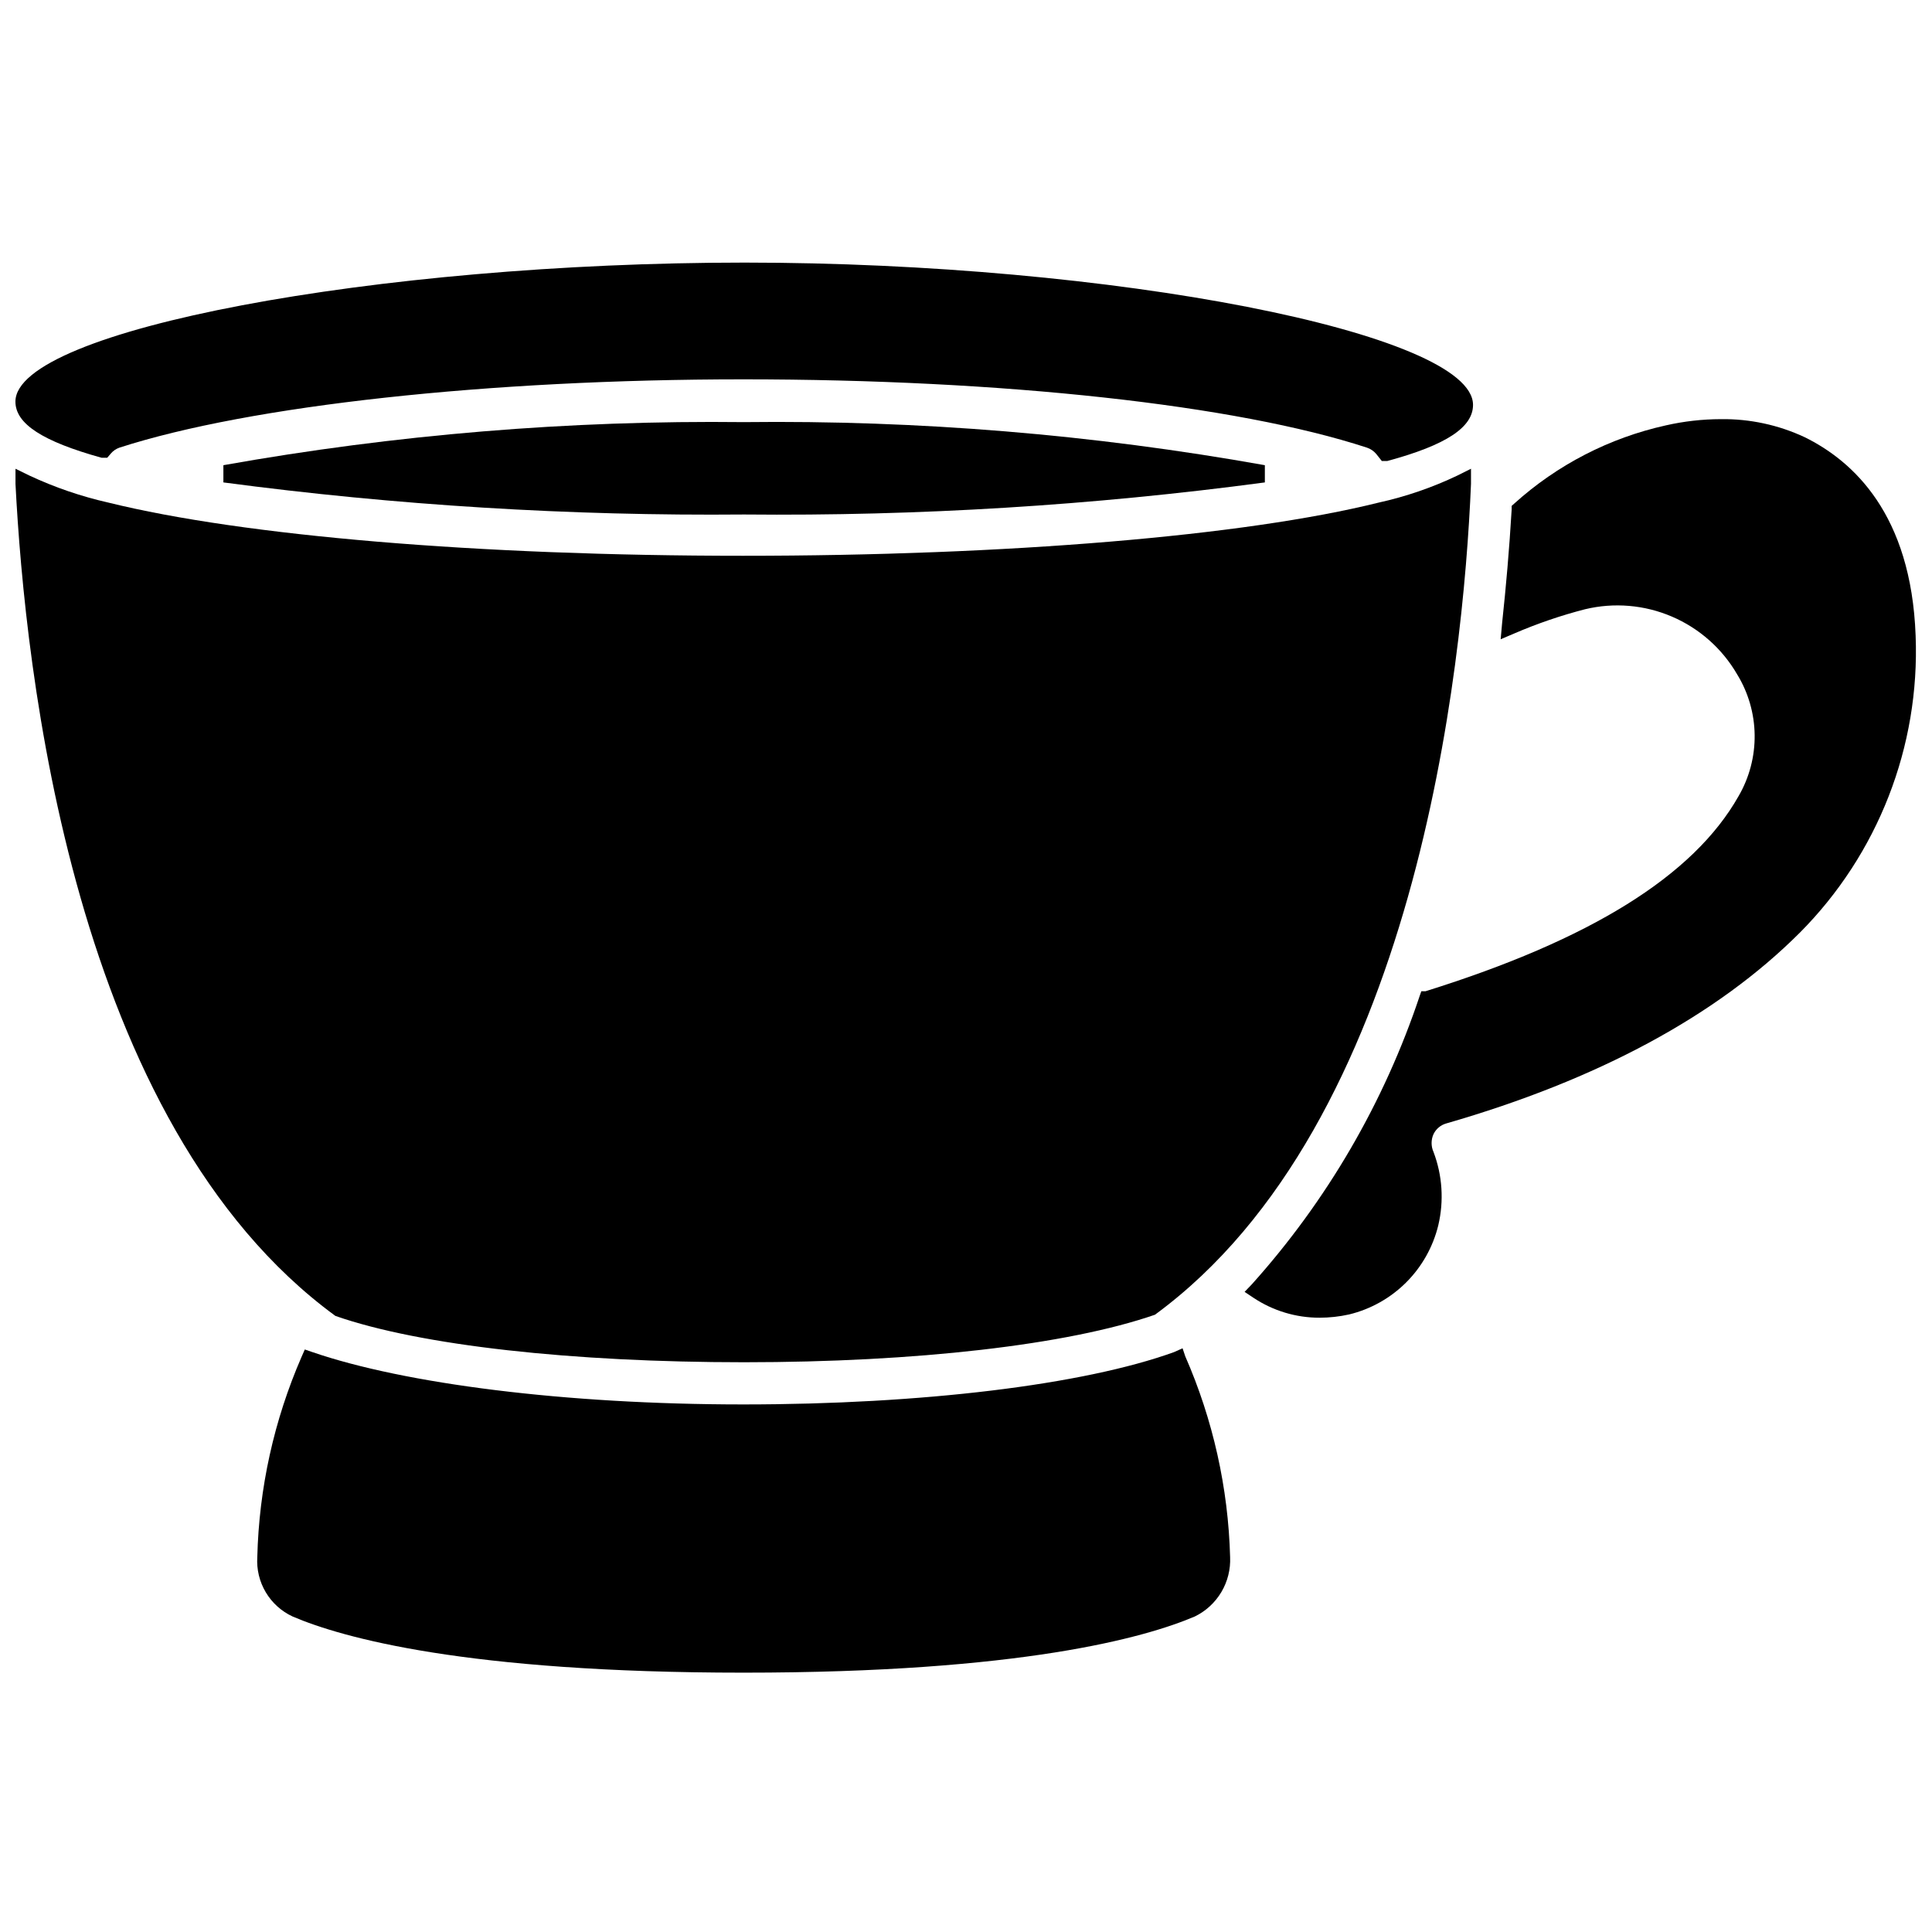
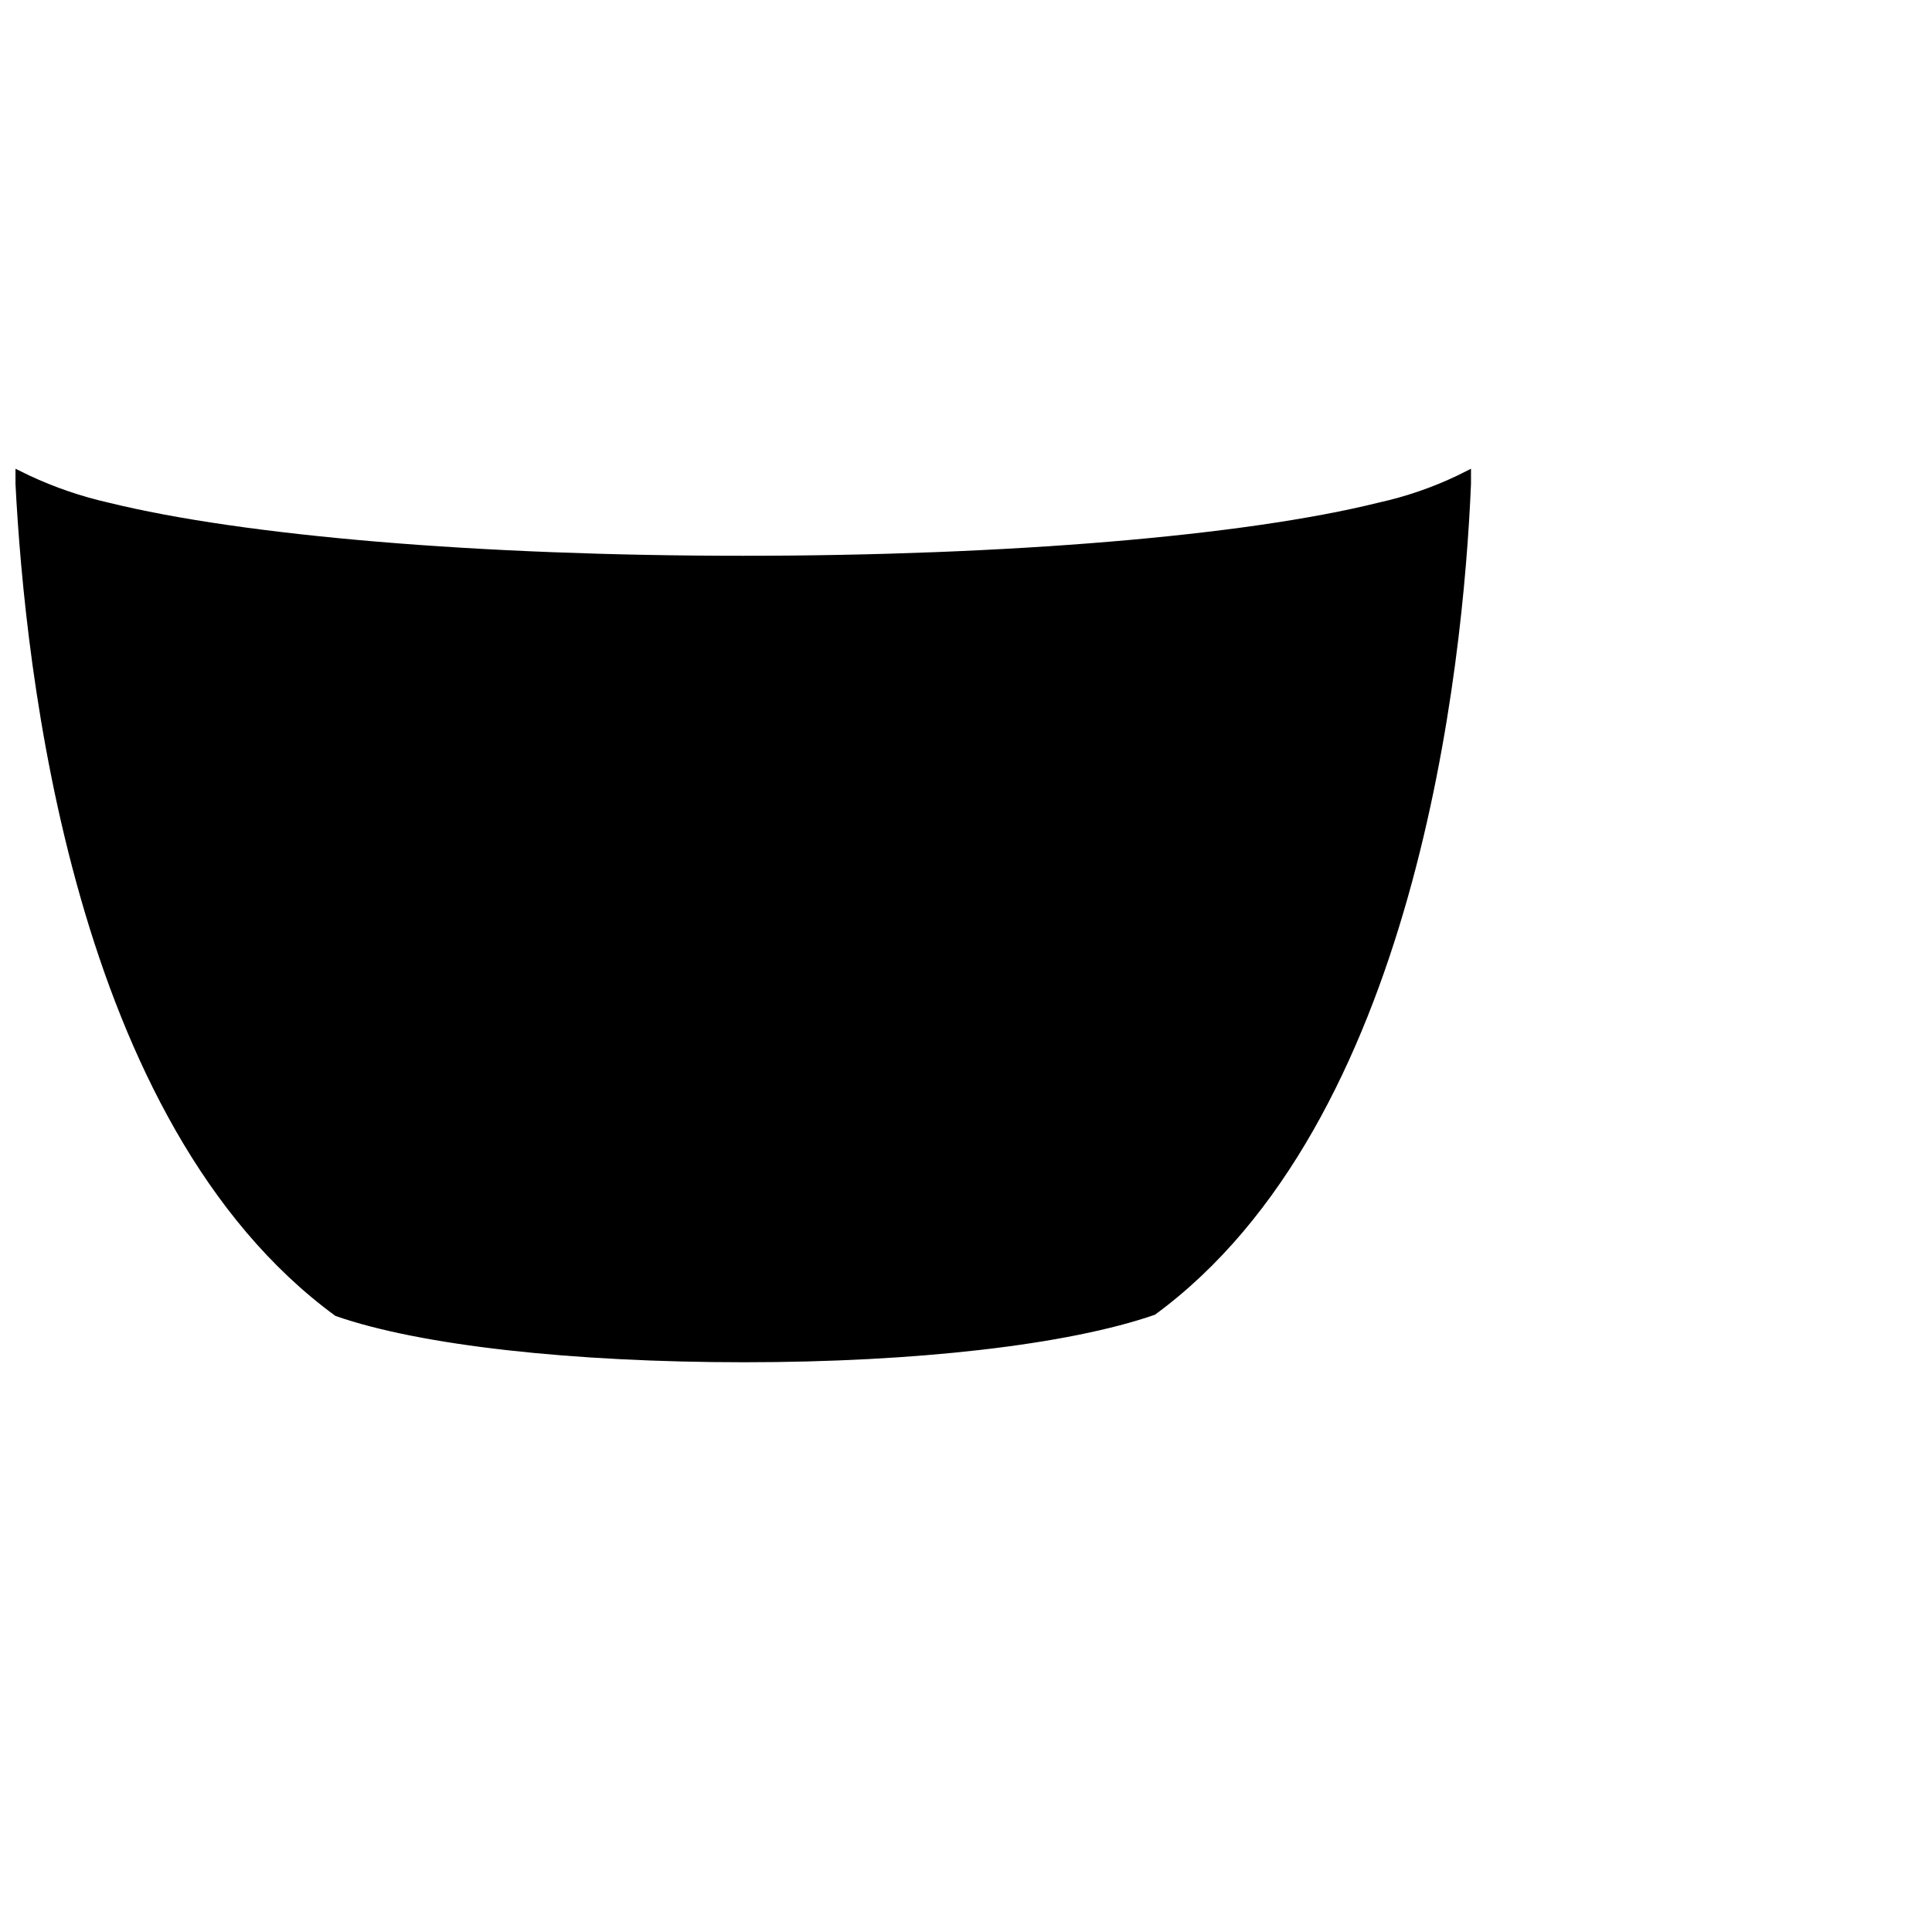
<svg xmlns="http://www.w3.org/2000/svg" width="800px" height="800px" version="1.1" viewBox="144 144 512 512">
  <defs>
    <clipPath id="c">
      <path d="m148.09 268h385.91v238h-385.91z" />
    </clipPath>
    <clipPath id="b">
-       <path d="m148.09 213h386.91v54h-386.91z" />
-     </clipPath>
+       </clipPath>
    <clipPath id="a">
      <path d="m473 255h178.9v239h-178.9z" />
    </clipPath>
  </defs>
-   <path d="m457.39 501.31-2.285 1.023c-24.008 8.66-66.754 13.855-114.14 13.855-47.387 0-89.82-5.512-114.14-13.855l-2.047-0.707-0.867 1.969 0.004-0.004c-7.297 16.766-11.281 34.781-11.73 53.059-0.207 3.262 0.574 6.512 2.246 9.32s4.156 5.051 7.121 6.422c13.066 5.59 45.895 14.879 119.5 14.879 73.602 0 106.43-9.289 119.57-14.879h0.004c2.926-1.422 5.371-3.672 7.039-6.469 1.664-2.801 2.473-6.023 2.328-9.273-0.492-18.34-4.531-36.41-11.887-53.215z" />
  <g clip-path="url(#c)">
    <path d="m232.88 492.73c22.516 7.871 62.977 12.281 108.32 12.281s85.727-4.566 108.87-12.594c69.113-50.617 81.711-171.14 83.758-220.18v-4.016l-3.621 1.812c-6.66 3.176-13.656 5.578-20.863 7.164-35.426 8.816-98.398 14.09-168.46 14.09-70.059 0-132.41-5.273-168.14-14.09-7.219-1.633-14.238-4.031-20.941-7.164l-3.699-1.809v4.016c2.519 49.039 15.113 169.56 84.781 220.49z" />
  </g>
-   <path d="m203.2 267.28v4.566c45.742 6.07 91.855 8.914 138 8.5 46.141 0.449 92.258-2.391 138-8.5v-4.566c-45.566-8.137-91.793-11.957-138.07-11.414-46.23-0.523-92.406 3.301-137.92 11.414z" />
  <g clip-path="url(#b)">
    <path d="m170.92 265.31h1.496l0.945-1.102c0.605-0.723 1.395-1.266 2.281-1.574 34.559-11.18 98.008-18.105 165.31-18.105 68.801 0 130.68 6.769 165.31 18.105 0.949 0.316 1.793 0.891 2.441 1.652l1.496 1.891h1.418c15.742-4.25 22.75-8.973 22.75-14.879 0-19.051-95.566-37.707-193.02-37.707-97.457 0-193.26 17.867-193.26 36.84 0 5.906 7.242 10.551 22.828 14.879z" />
  </g>
  <g clip-path="url(#a)">
-     <path d="m622.3 259.88c-6.965-3.266-14.586-4.91-22.277-4.801-4.902 0.012-9.785 0.566-14.562 1.652-14.949 3.312-28.781 10.445-40.148 20.703l-0.707 0.629v0.945c-0.629 10.629-1.496 20.469-2.519 29.992l-0.395 4.41 3.699-1.574c6.047-2.602 12.281-4.734 18.656-6.375 7.68-1.852 15.75-1.172 23.012 1.938 7.262 3.106 13.328 8.473 17.293 15.301 2.973 4.844 4.578 10.402 4.648 16.082 0.07 5.684-1.402 11.277-4.254 16.191-11.965 21.176-39.359 38.102-82.973 51.719h-1.102l-0.395 1.102v0.004c-9.441 28.316-24.605 54.387-44.555 76.594l-1.891 1.969 2.363 1.574c5.176 3.445 11.258 5.281 17.477 5.273 2.648 0 5.289-0.289 7.871-0.867 5.723-1.391 10.953-4.332 15.121-8.496 4.164-4.164 7.102-9.395 8.496-15.117 1.531-6.461 1.094-13.234-1.262-19.445-0.676-1.5-0.676-3.223 0-4.723 0.672-1.387 1.902-2.422 3.387-2.836 40.148-11.57 71.715-28.574 93.676-50.539v0.004c20.73-20.832 31.855-49.355 30.703-78.723-1.184-32.273-16.609-46.285-29.363-52.586z" />
-   </g>
+     </g>
</svg>